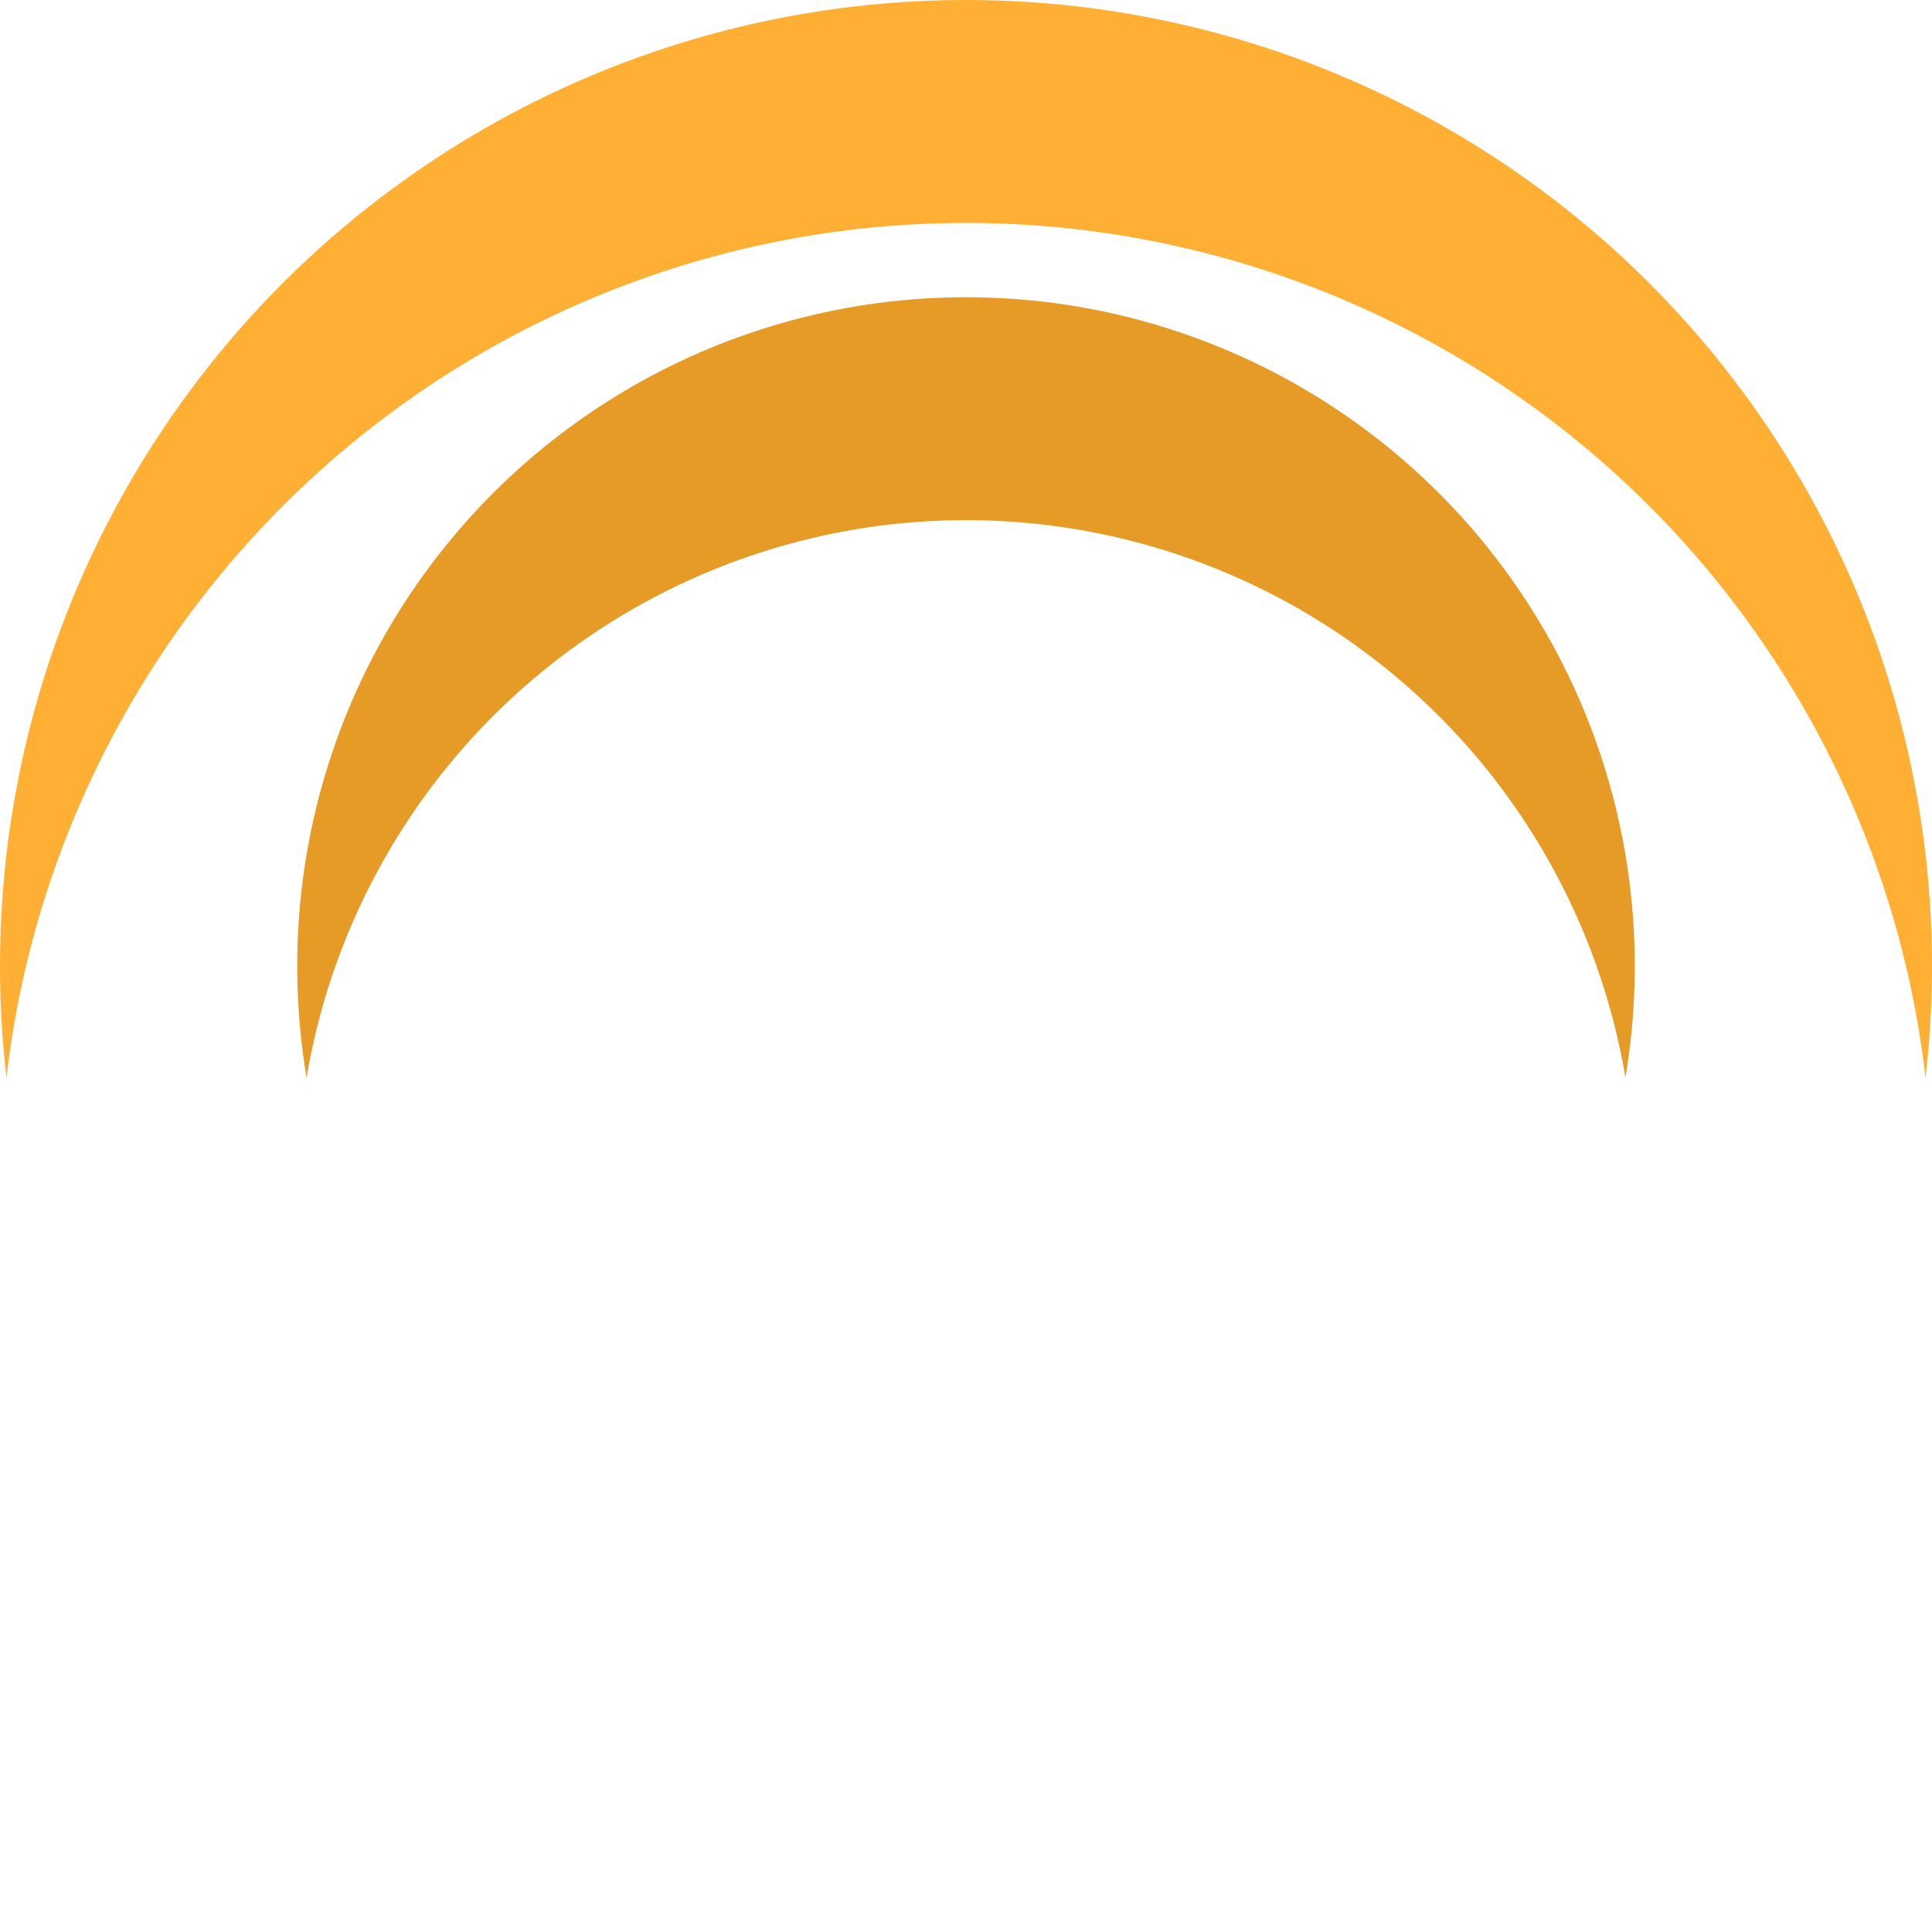
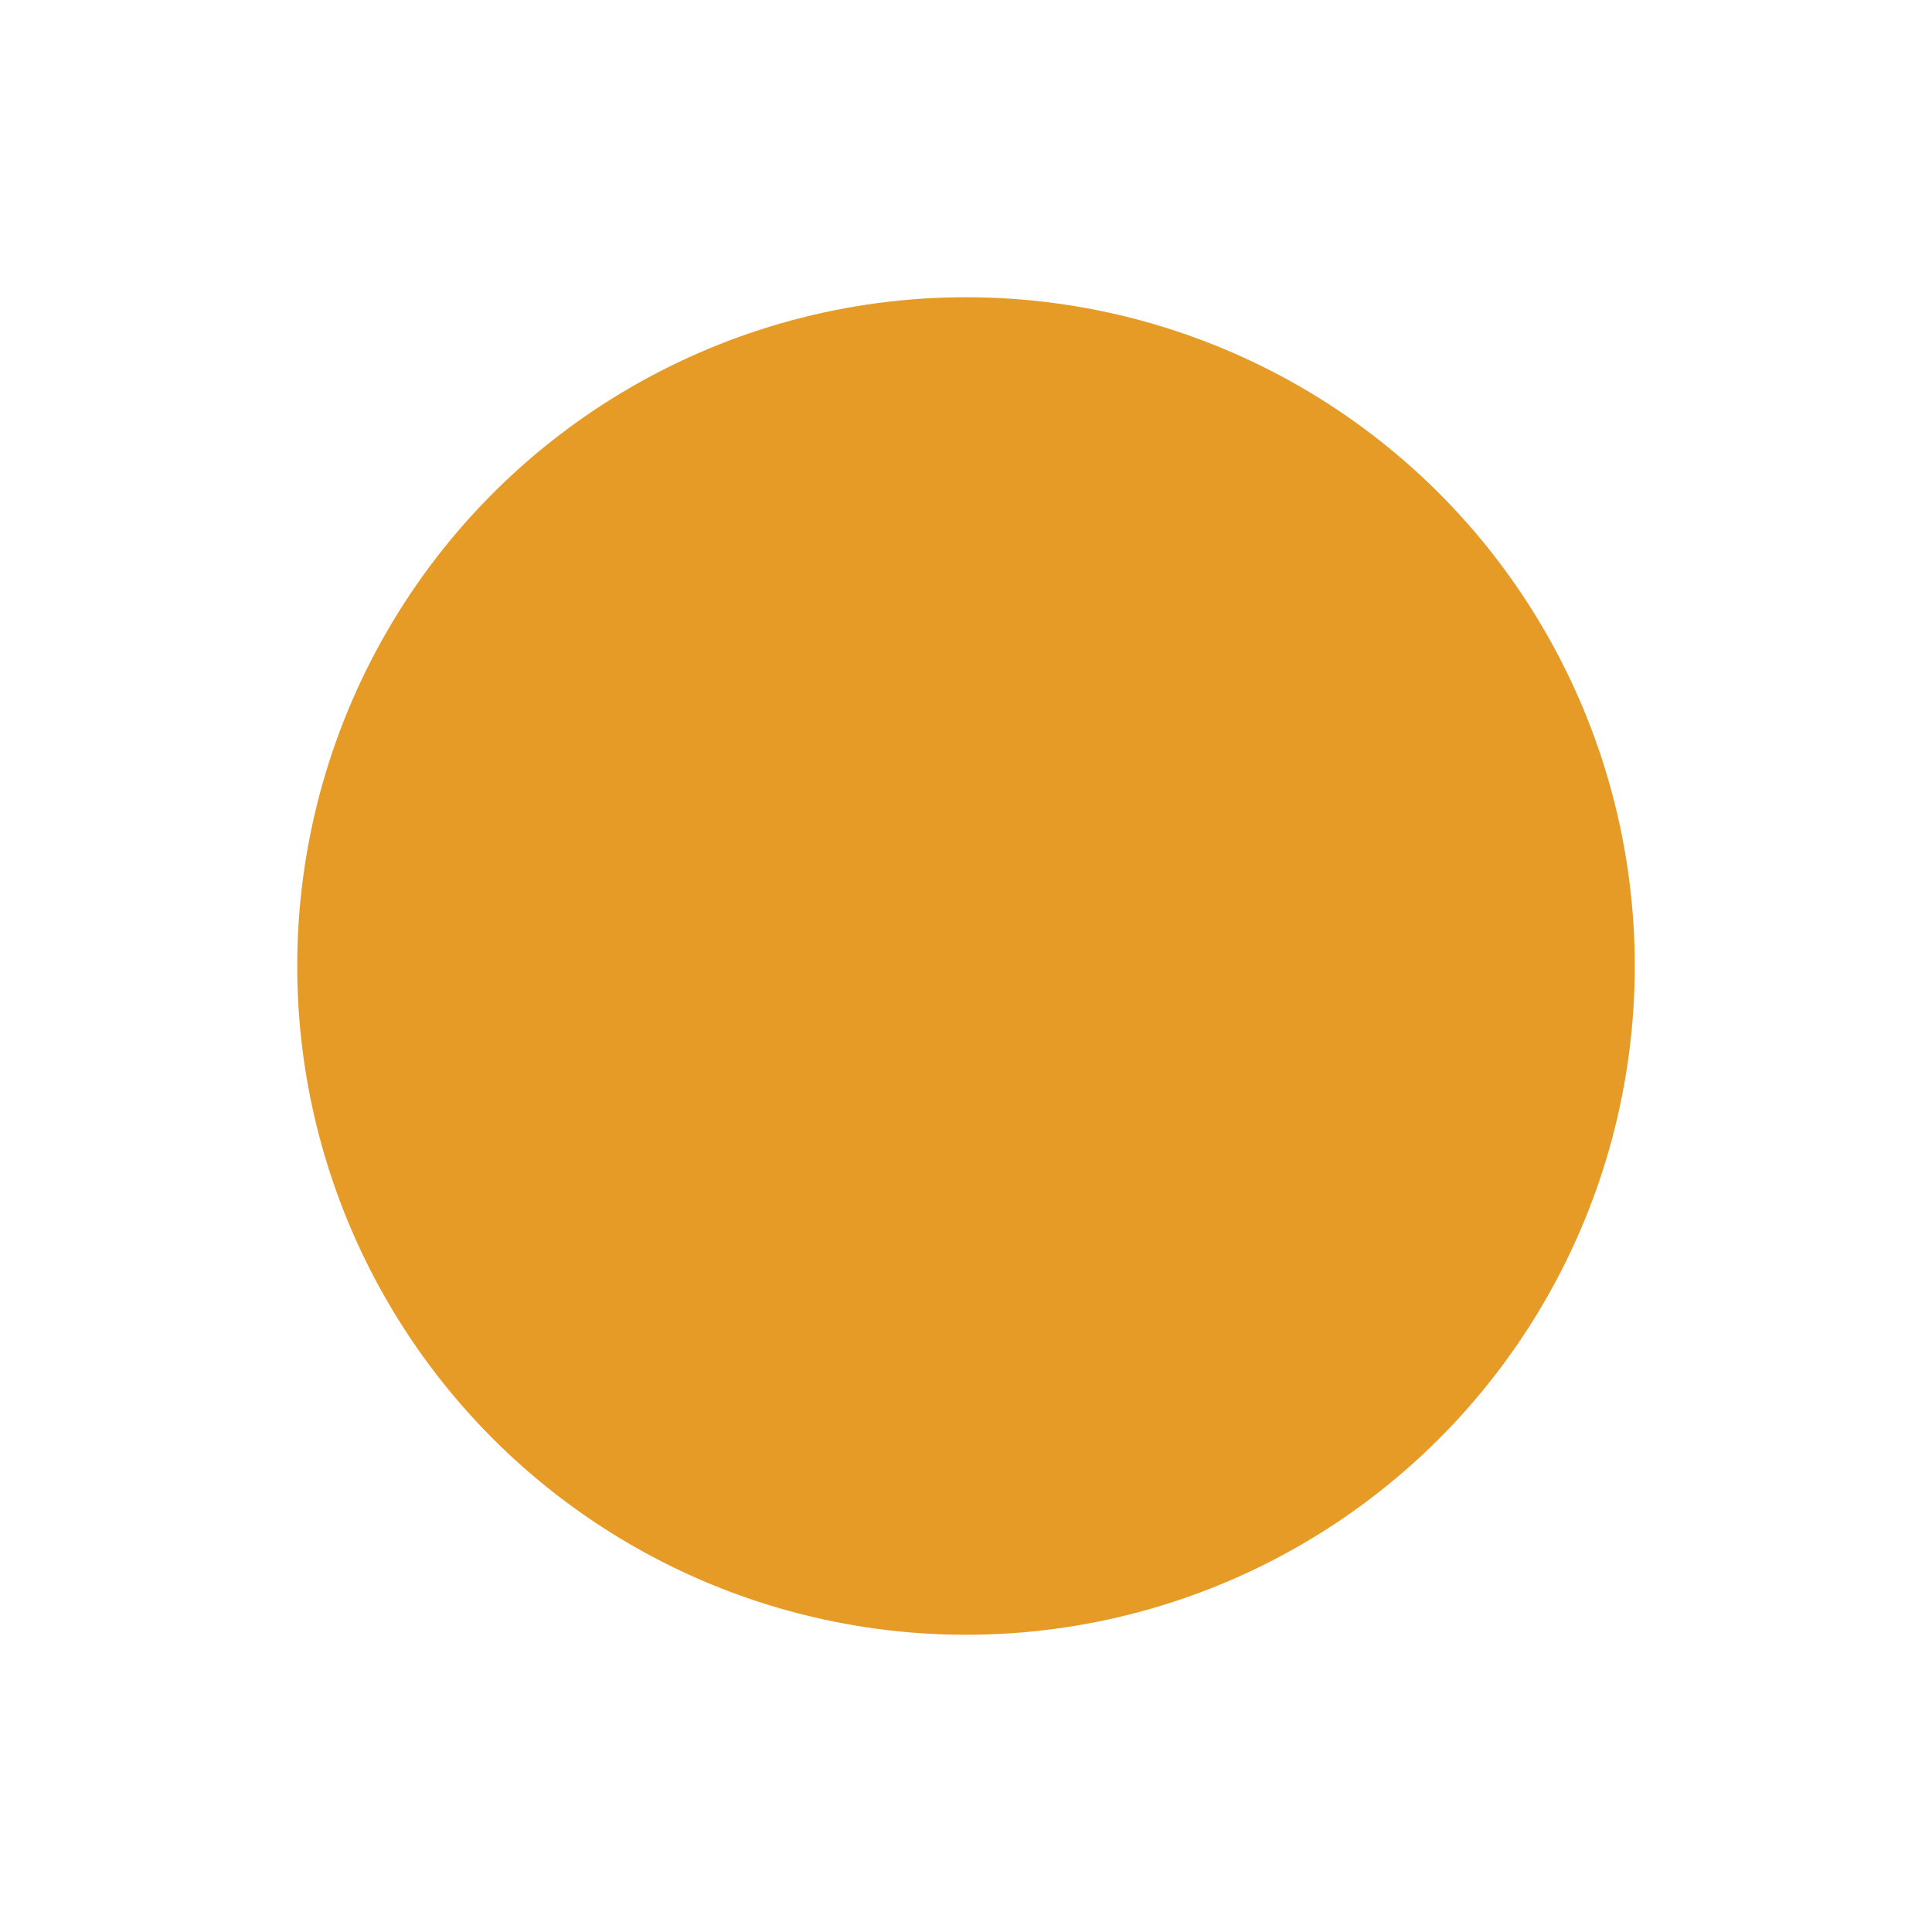
<svg xmlns="http://www.w3.org/2000/svg" width="26" height="26" viewBox="0 0 26 26">
  <defs>
    <filter id="Ellipse_45">
      <feOffset dy="3" input="SourceAlpha" />
      <feGaussianBlur stdDeviation="3" result="blur" />
      <feFlood flood-color="#cc891e" flood-opacity="0.631" result="color" />
      <feComposite operator="out" in="SourceGraphic" in2="blur" />
      <feComposite operator="in" in="color" />
      <feComposite operator="in" in2="SourceGraphic" />
    </filter>
    <filter id="Ellipse_46">
      <feOffset dy="3" input="SourceAlpha" />
      <feGaussianBlur stdDeviation="3" result="blur-2" />
      <feFlood flood-color="#ffb034" result="color-2" />
      <feComposite operator="out" in="SourceGraphic" in2="blur-2" />
      <feComposite operator="in" in="color-2" />
      <feComposite operator="in" in2="SourceGraphic" />
    </filter>
  </defs>
  <g id="Groupe_25" data-name="Groupe 25" transform="translate(-996 -2140)">
    <g data-type="innerShadowGroup">
-       <circle id="Ellipse_45-2" data-name="Ellipse 45" cx="13" cy="13" r="13" transform="translate(1022 2140) rotate(90)" fill="#ffb034" />
      <g transform="matrix(1, 0, 0, 1, 996, 2140)" filter="url(#Ellipse_45)">
-         <circle id="Ellipse_45-3" data-name="Ellipse 45" cx="13" cy="13" r="13" transform="translate(26) rotate(90)" fill="#fff" />
-       </g>
+         </g>
    </g>
    <g data-type="innerShadowGroup">
      <circle id="Ellipse_46-2" data-name="Ellipse 46" cx="9" cy="9" r="9" transform="translate(1018 2144) rotate(90)" fill="#e59b26" />
      <g transform="matrix(1, 0, 0, 1, 996, 2140)" filter="url(#Ellipse_46)">
-         <circle id="Ellipse_46-3" data-name="Ellipse 46" cx="9" cy="9" r="9" transform="translate(22 4) rotate(90)" fill="#fff" />
-       </g>
+         </g>
    </g>
  </g>
</svg>